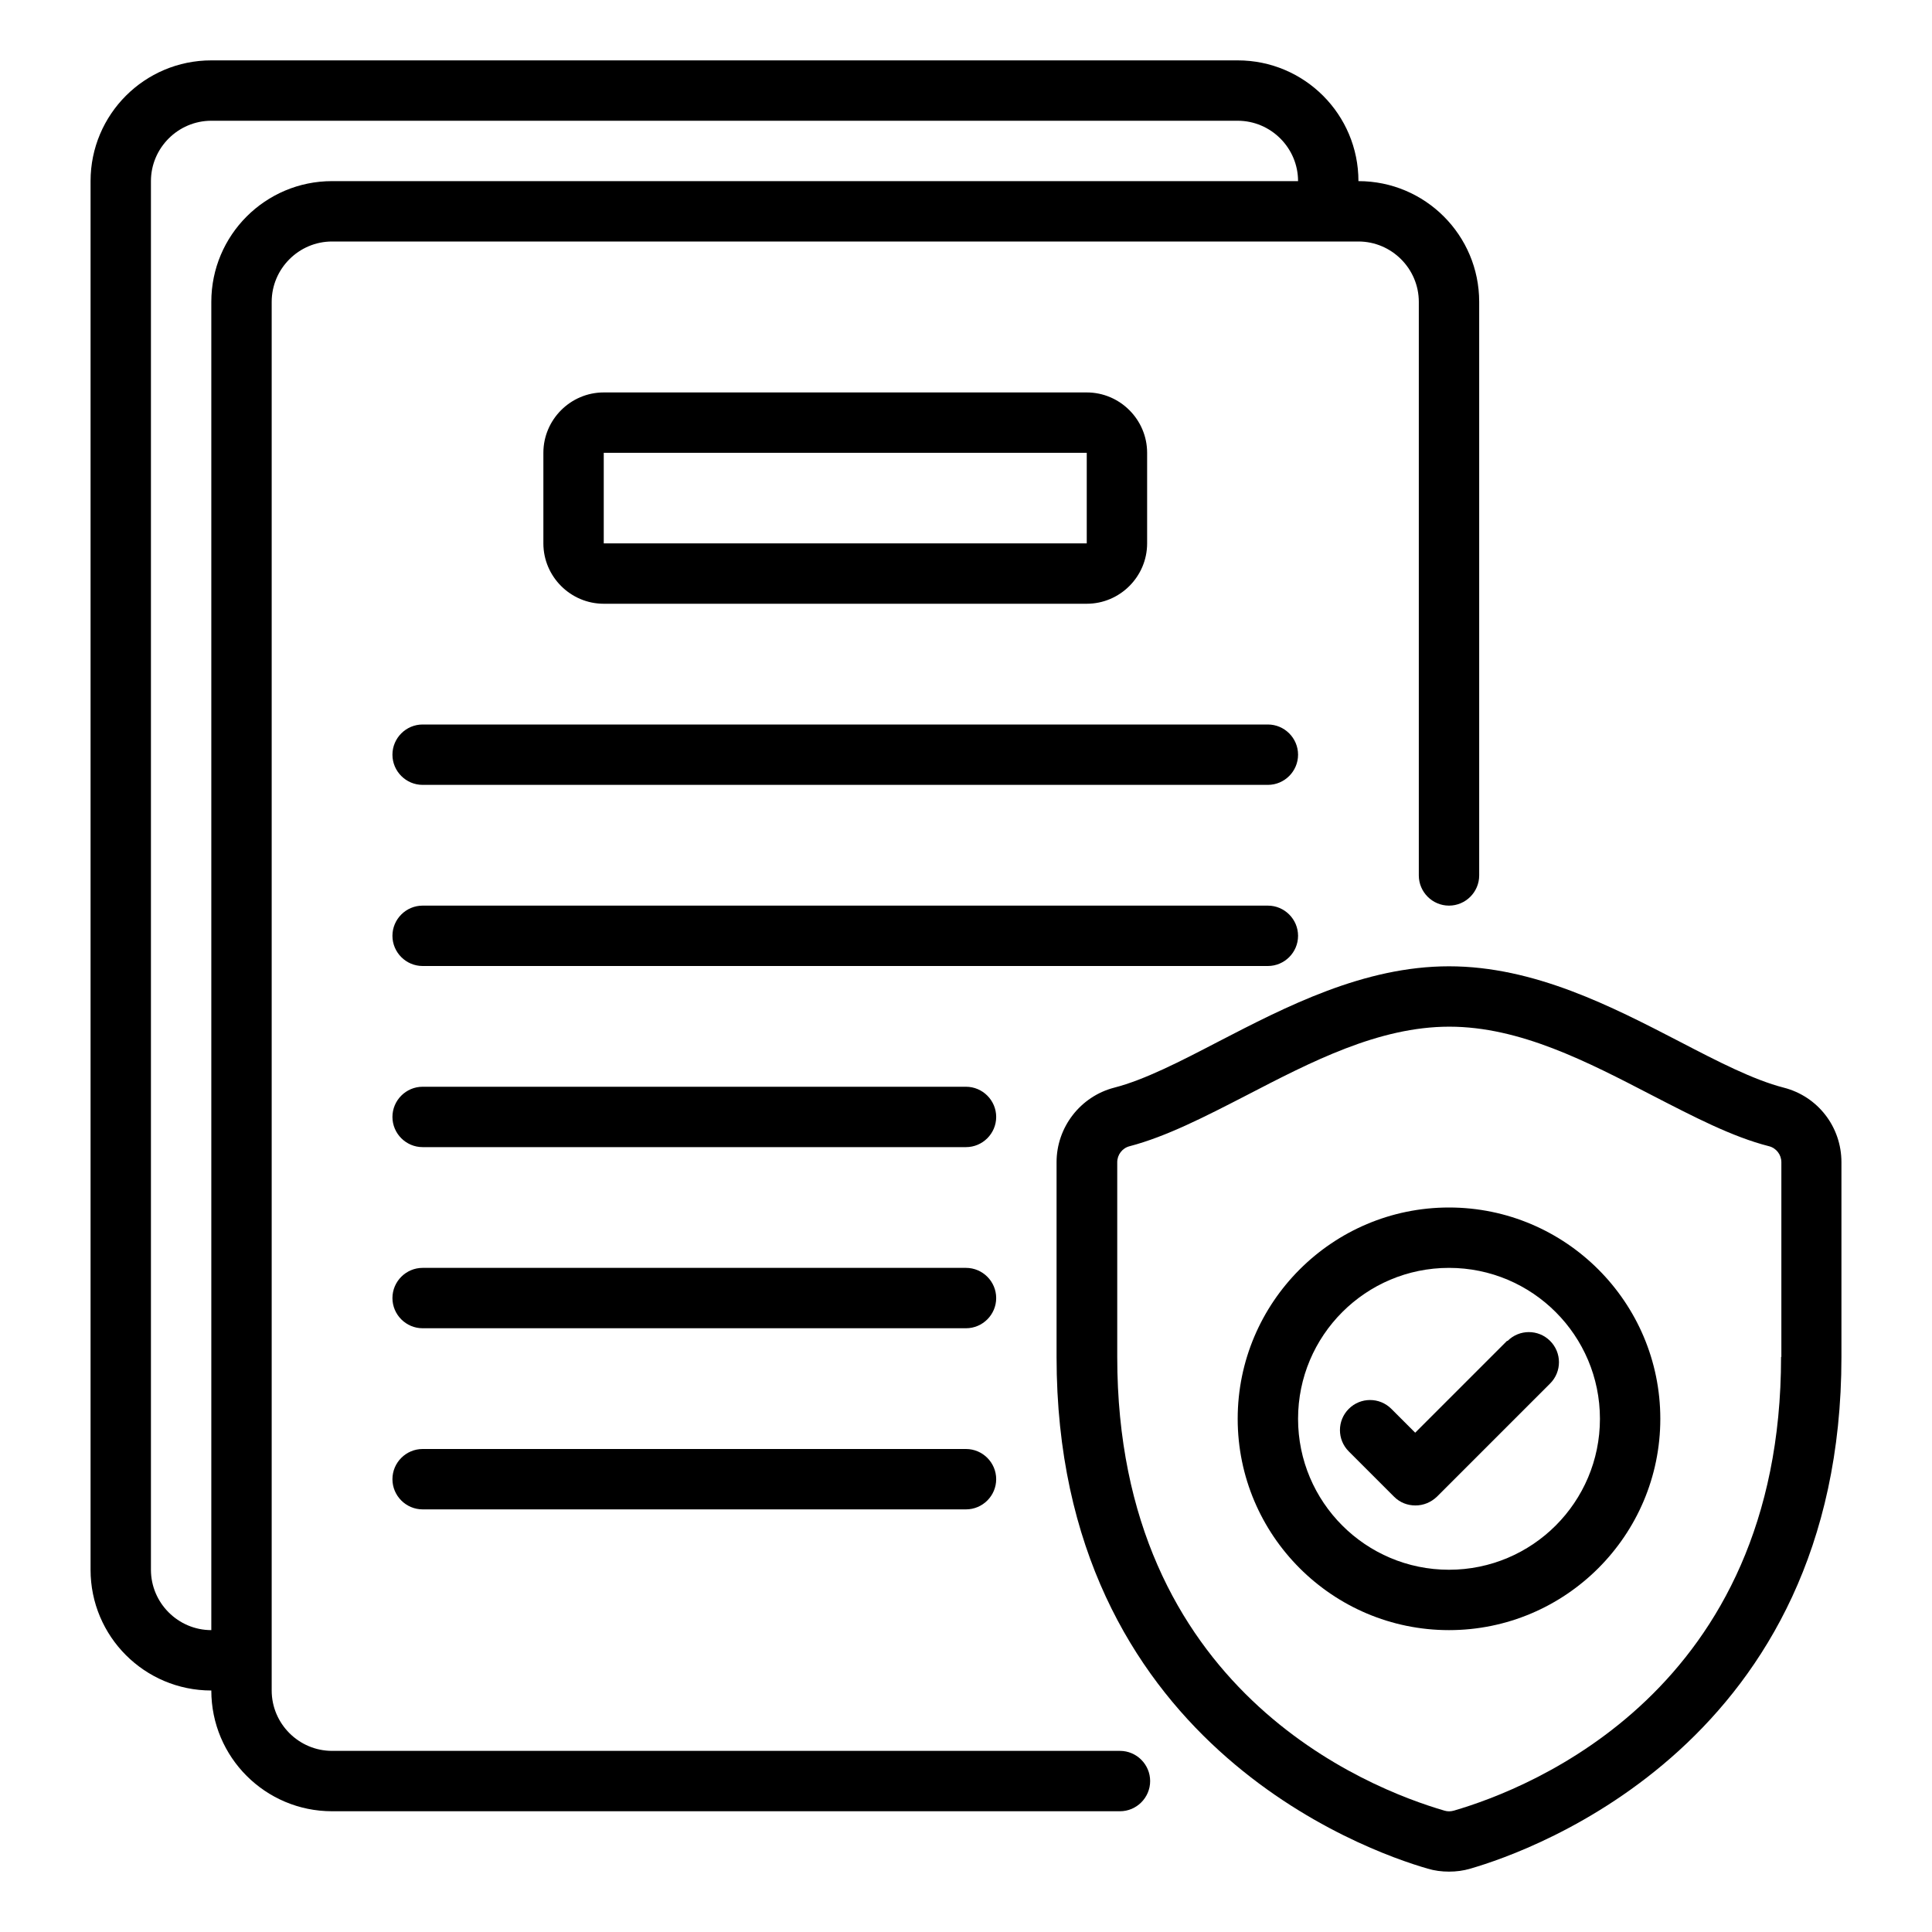
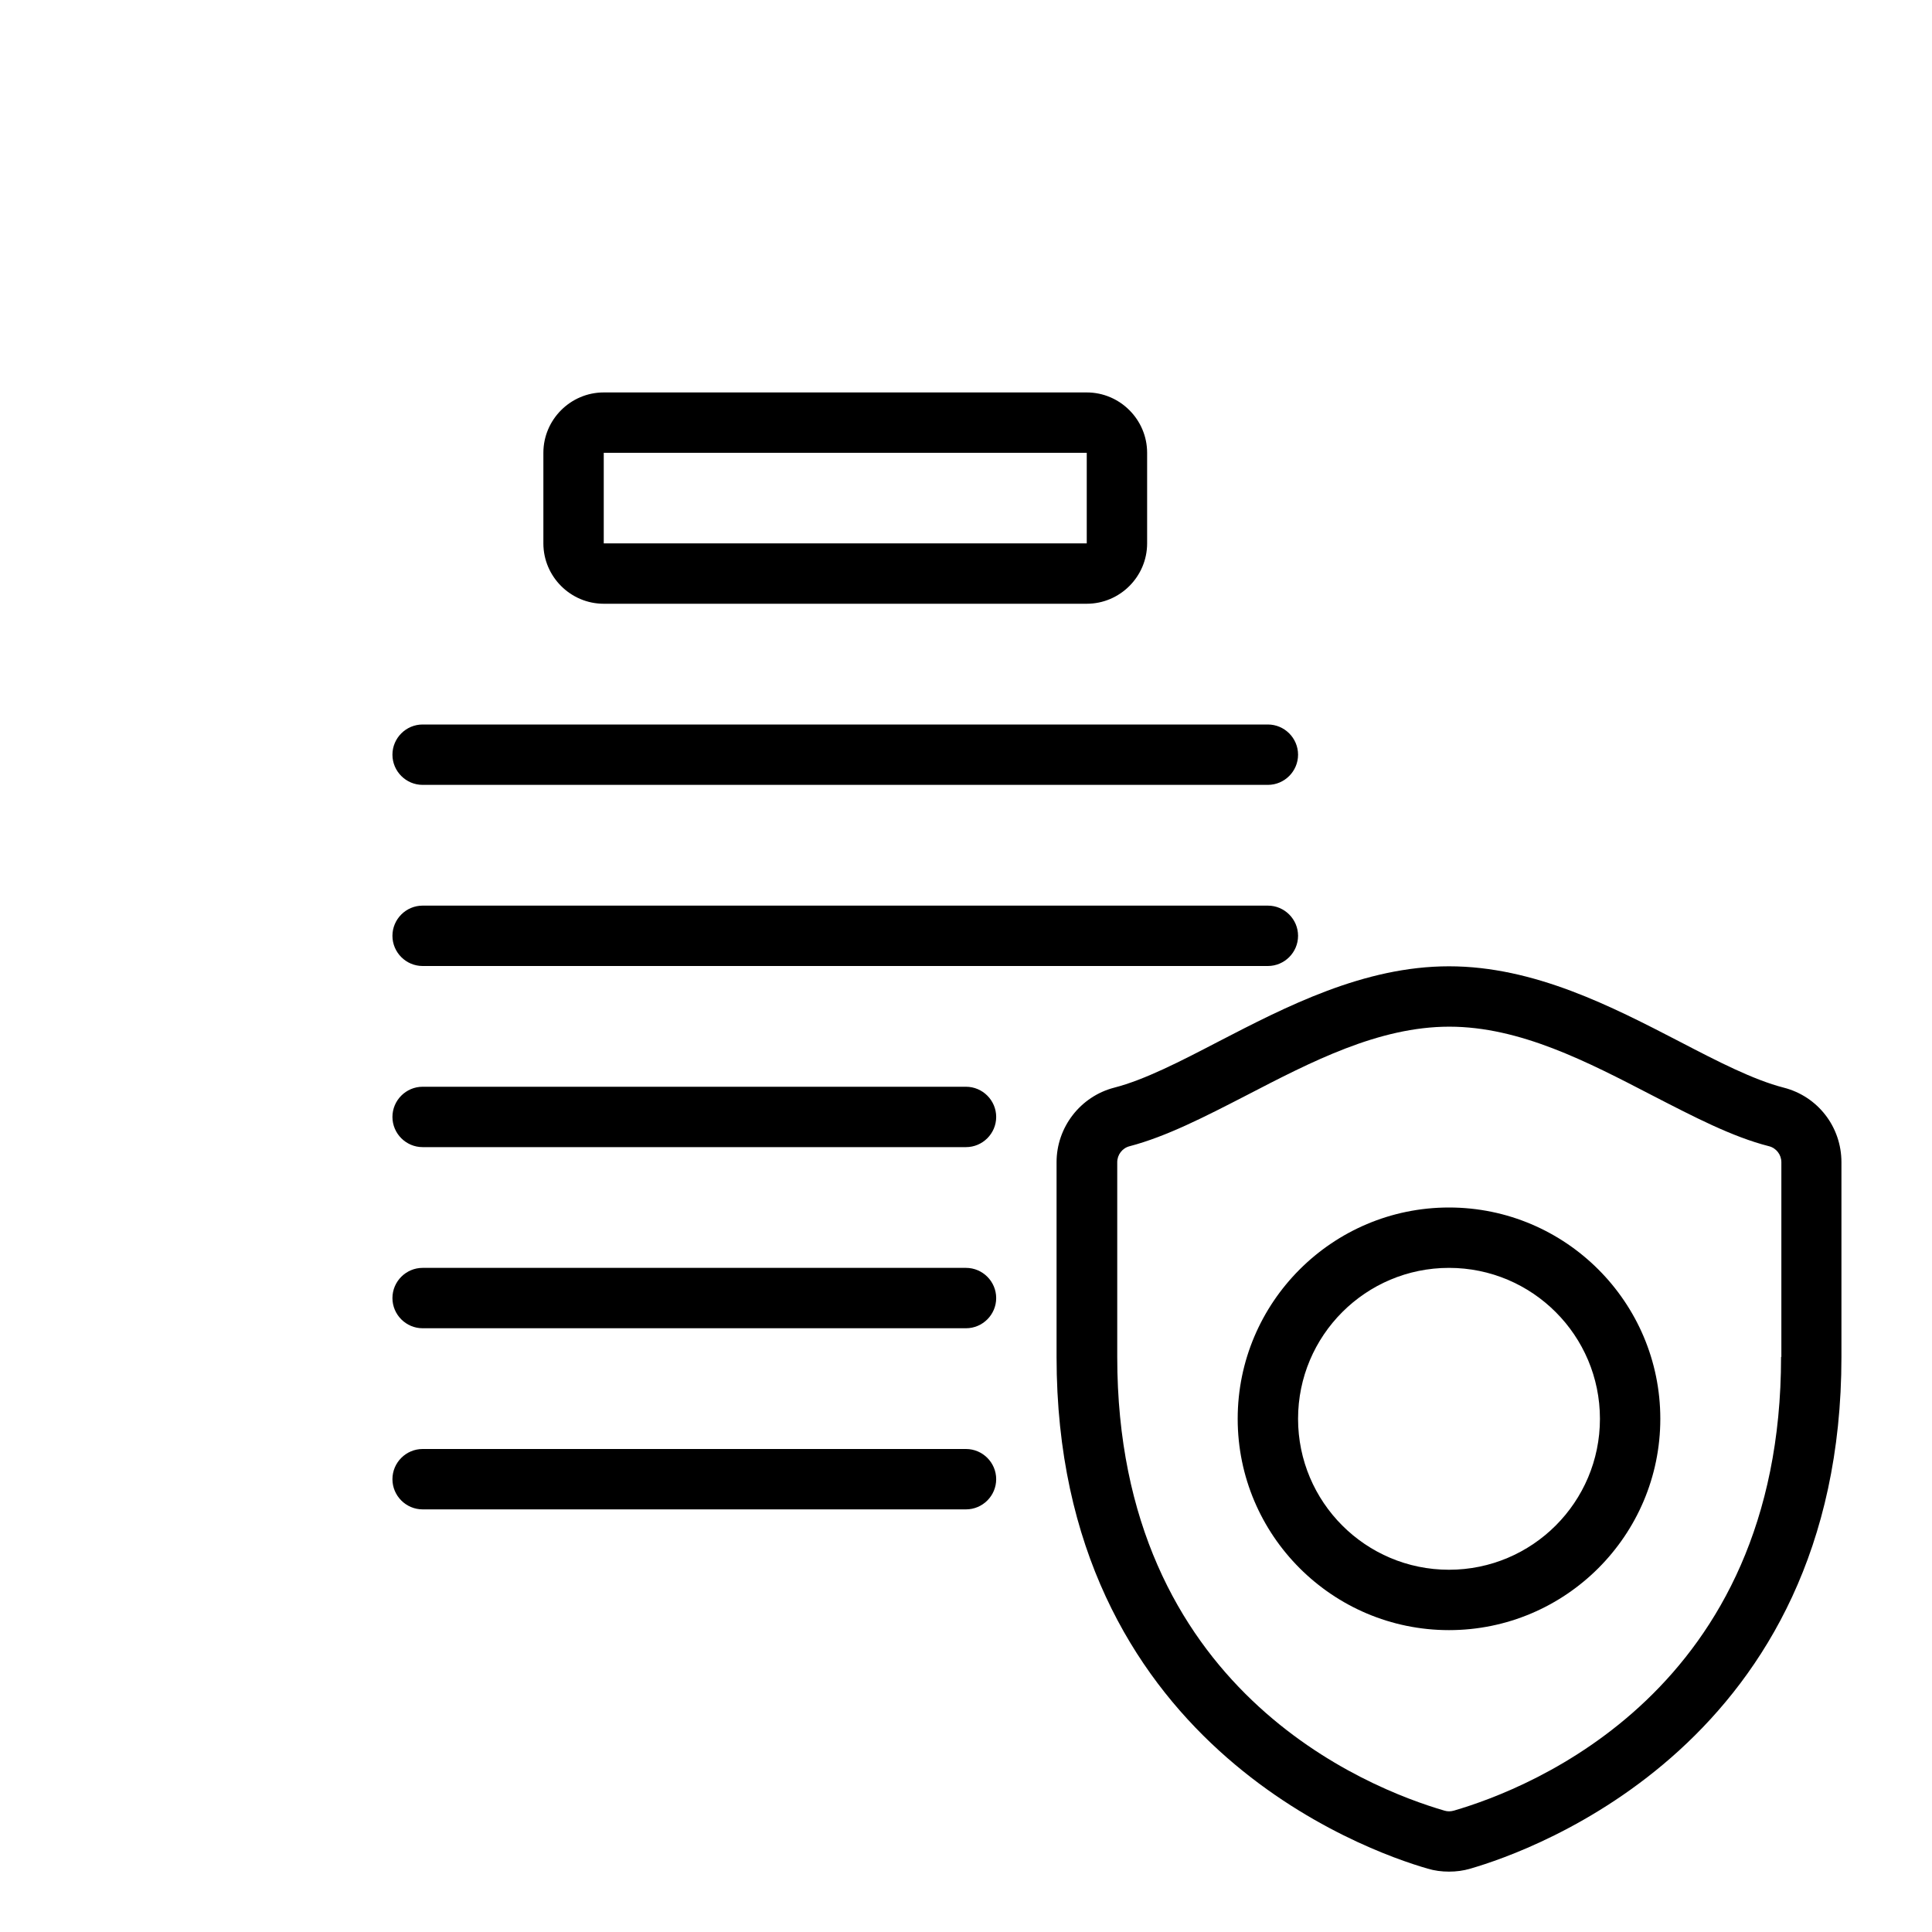
<svg xmlns="http://www.w3.org/2000/svg" id="Compliance" viewBox="0 0 64 64">
-   <path d="m37.1,58H11c-1.1,0-2-.9-2-2V10c0-1.1.9-2,2-2h34c1.1,0,2,.9,2,2v19c0,.55.45,1,1,1s1-.45,1-1V10c0-2.21-1.79-4-4-4,0-2.21-1.79-4-4-4H7c-2.21,0-4,1.79-4,4v46c0,2.21,1.79,4,4,4,0,2.21,1.79,4,4,4h26.1c.55,0,1-.45,1-1s-.45-1-1-1Zm-32.1-6V6c0-1.1.9-2,2-2h34c1.1,0,2,.9,2,2H11c-2.21,0-4,1.79-4,4v44c-1.1,0-2-.9-2-2Z" />
  <path d="M43 31c0-.55-.45-1-1-1H14c-.55 0-1 .45-1 1s.45 1 1 1h28c.55 0 1-.45 1-1ZM42 24H14c-.55 0-1 .45-1 1s.45 1 1 1h28c.55 0 1-.45 1-1s-.45-1-1-1ZM32 36H14c-.55 0-1 .45-1 1s.45 1 1 1h18c.55 0 1-.45 1-1s-.45-1-1-1ZM32 42H14c-.55 0-1 .45-1 1s.45 1 1 1h18c.55 0 1-.45 1-1s-.45-1-1-1ZM32 48H14c-.55 0-1 .45-1 1s.45 1 1 1h18c.55 0 1-.45 1-1s-.45-1-1-1ZM36 20c1.1 0 2-.9 2-2v-3c0-1.1-.9-2-2-2h-16c-1.1 0-2 .9-2 2v3c0 1.1.9 2 2 2h16Zm-16-5h16v3s-16 0-16 0v-3ZM59.09 36.03c-1.01-.26-2.19-.87-3.44-1.52-2.26-1.17-4.83-2.5-7.65-2.5s-5.39 1.33-7.65 2.5c-1.25.65-2.43 1.26-3.44 1.52-1.12.29-1.91 1.31-1.91 2.47v6.45c0 12.75 10.24 16.36 12.29 16.95.23.07.47.1.71.1s.48-.03.71-.1c2.05-.59 12.29-4.2 12.29-16.95v-6.45c0-1.17-.78-2.18-1.91-2.47Zm-.09 8.92c0 11.04-8.3 14.29-10.84 15.03-.11.03-.21.03-.31 0-2.54-.74-10.84-3.99-10.84-15.03v-6.45c0-.25.17-.47.41-.53 1.22-.32 2.5-.98 3.86-1.68 2.16-1.12 4.39-2.28 6.73-2.28s4.57 1.16 6.73 2.28c1.36.7 2.64 1.37 3.86 1.68.24.06.41.28.41.53v6.45Z" />
-   <path d="m49.92,44.42l-3.04,3.04-.79-.79c-.39-.39-1.02-.39-1.41,0s-.39,1.02,0,1.41l1.5,1.5c.2.2.45.29.71.29s.51-.1.71-.29l3.75-3.75c.39-.39.39-1.02,0-1.41s-1.02-.39-1.41,0Z" />
  <path d="m48,40c-3.86,0-7,3.14-7,7s3.14,7,7,7,7-3.14,7-7-3.14-7-7-7Zm0,12c-2.76,0-5-2.24-5-5s2.24-5,5-5,5,2.24,5,5-2.24,5-5,5Z" />
</svg>